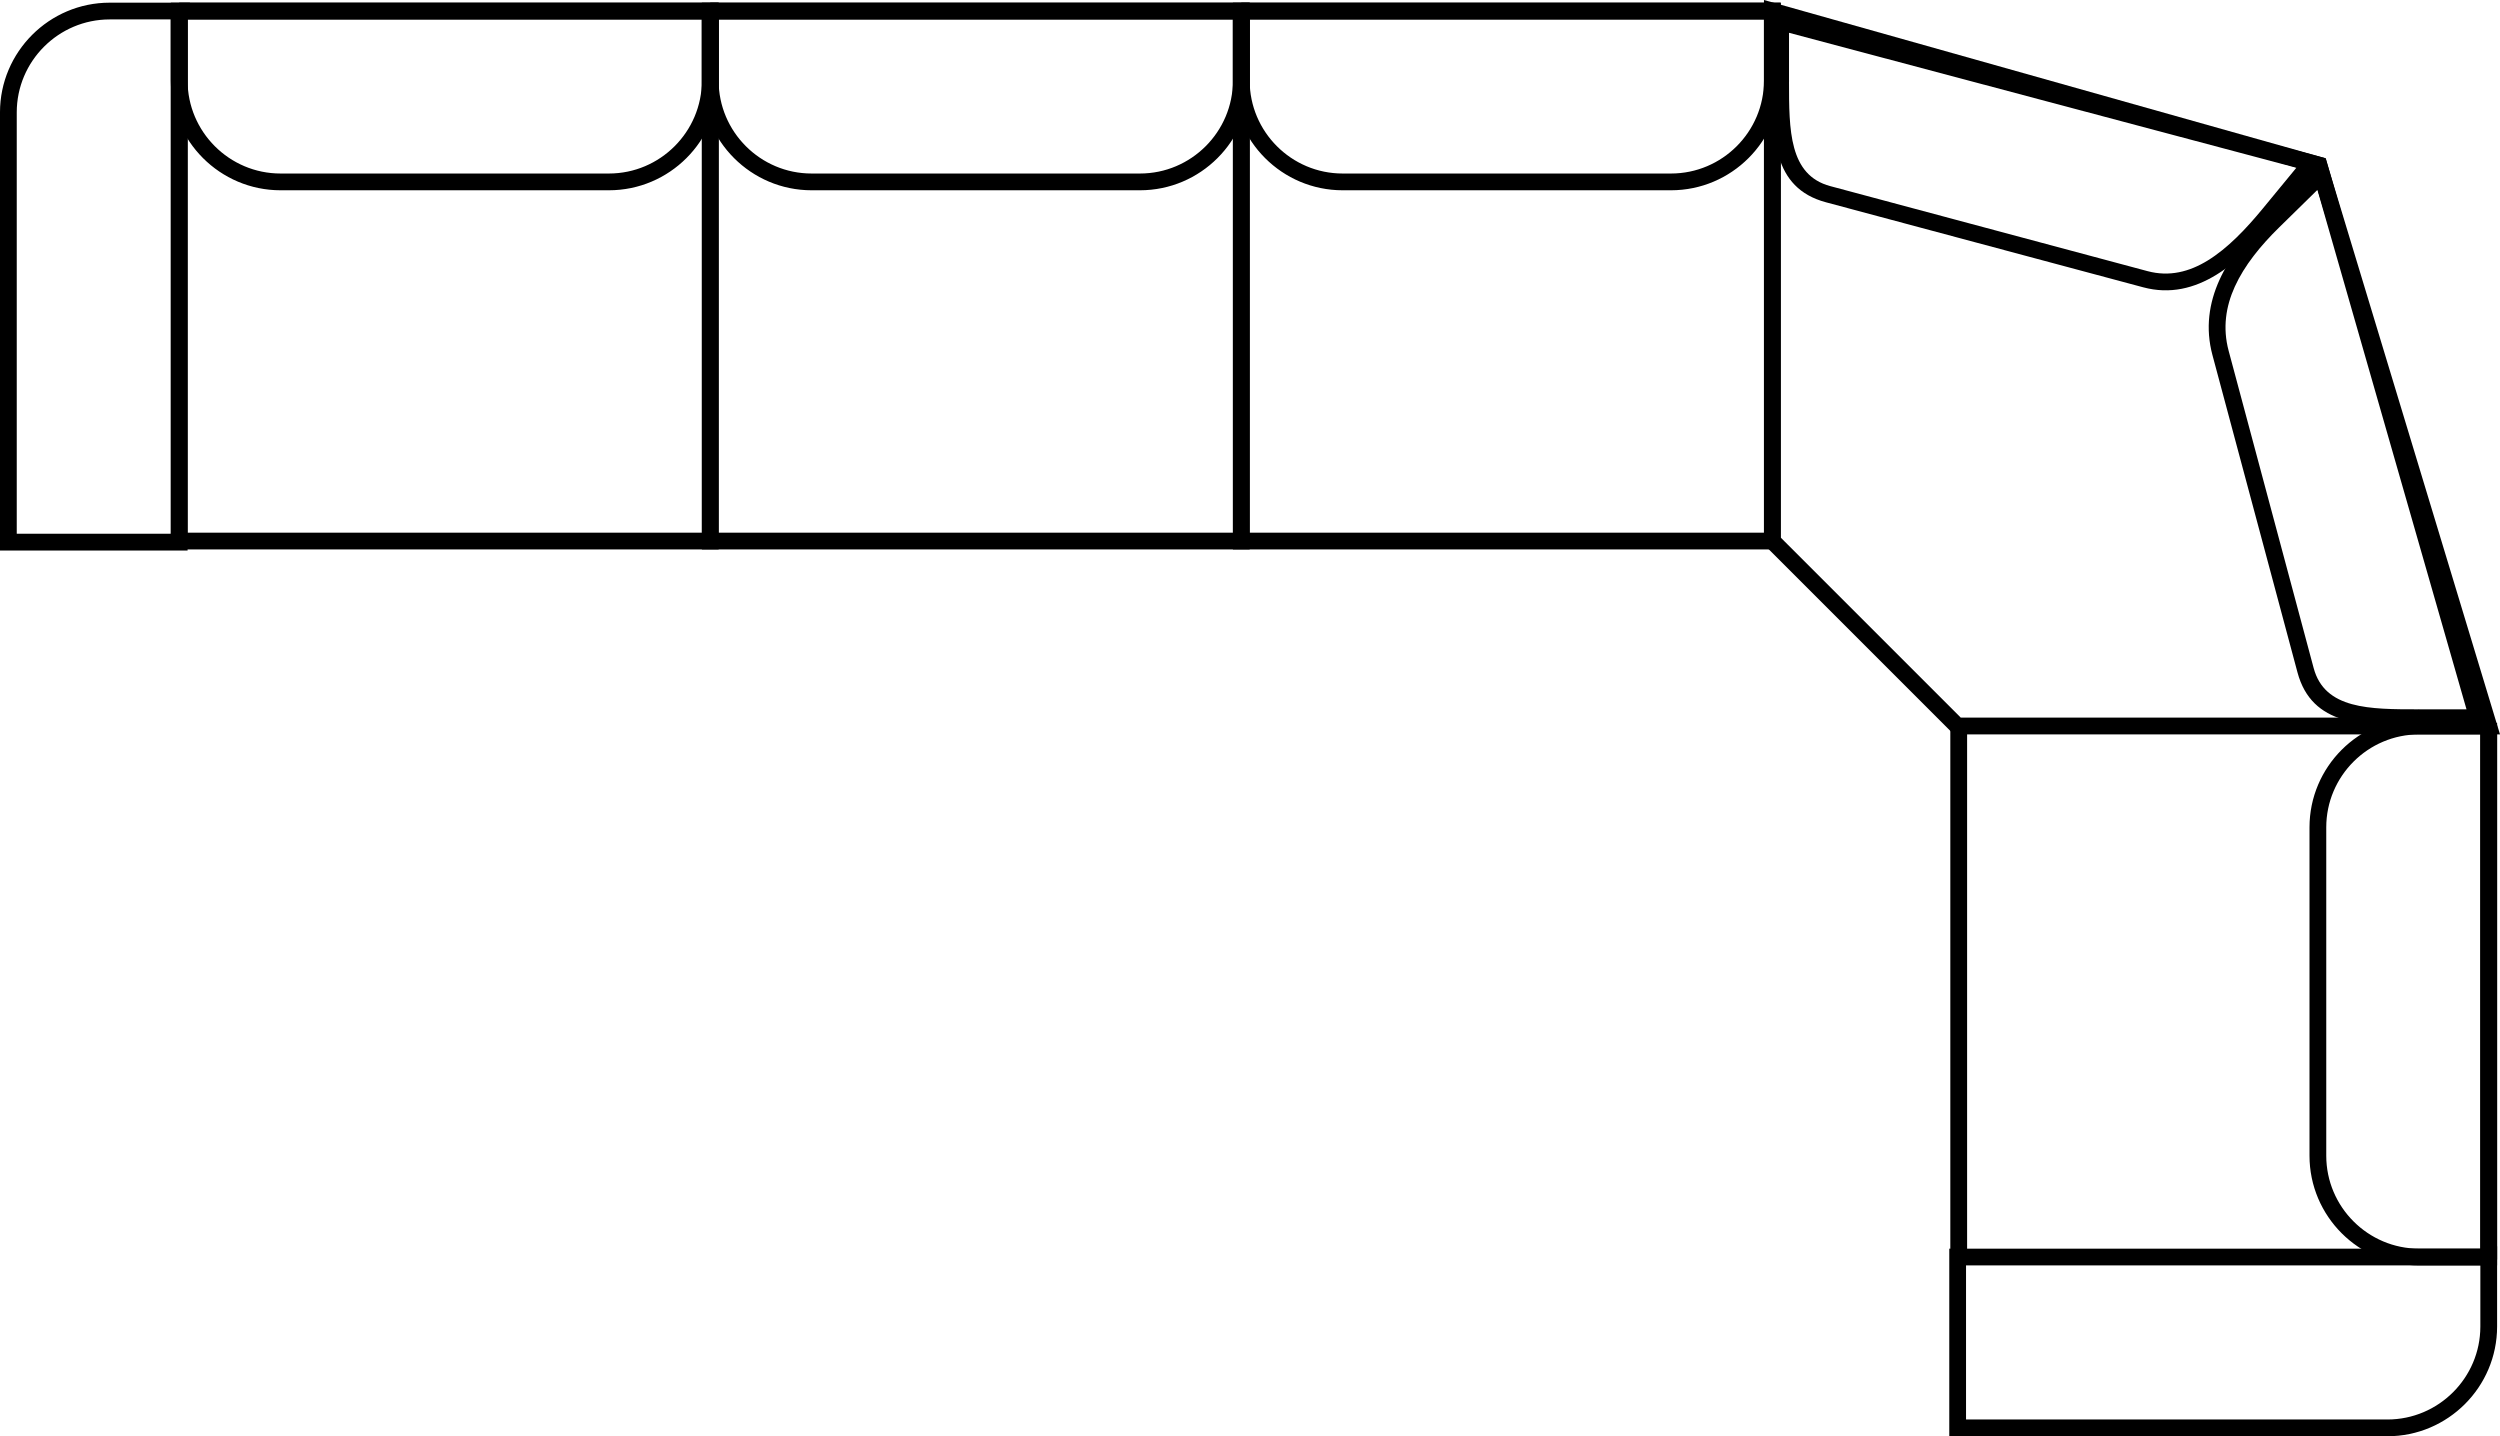
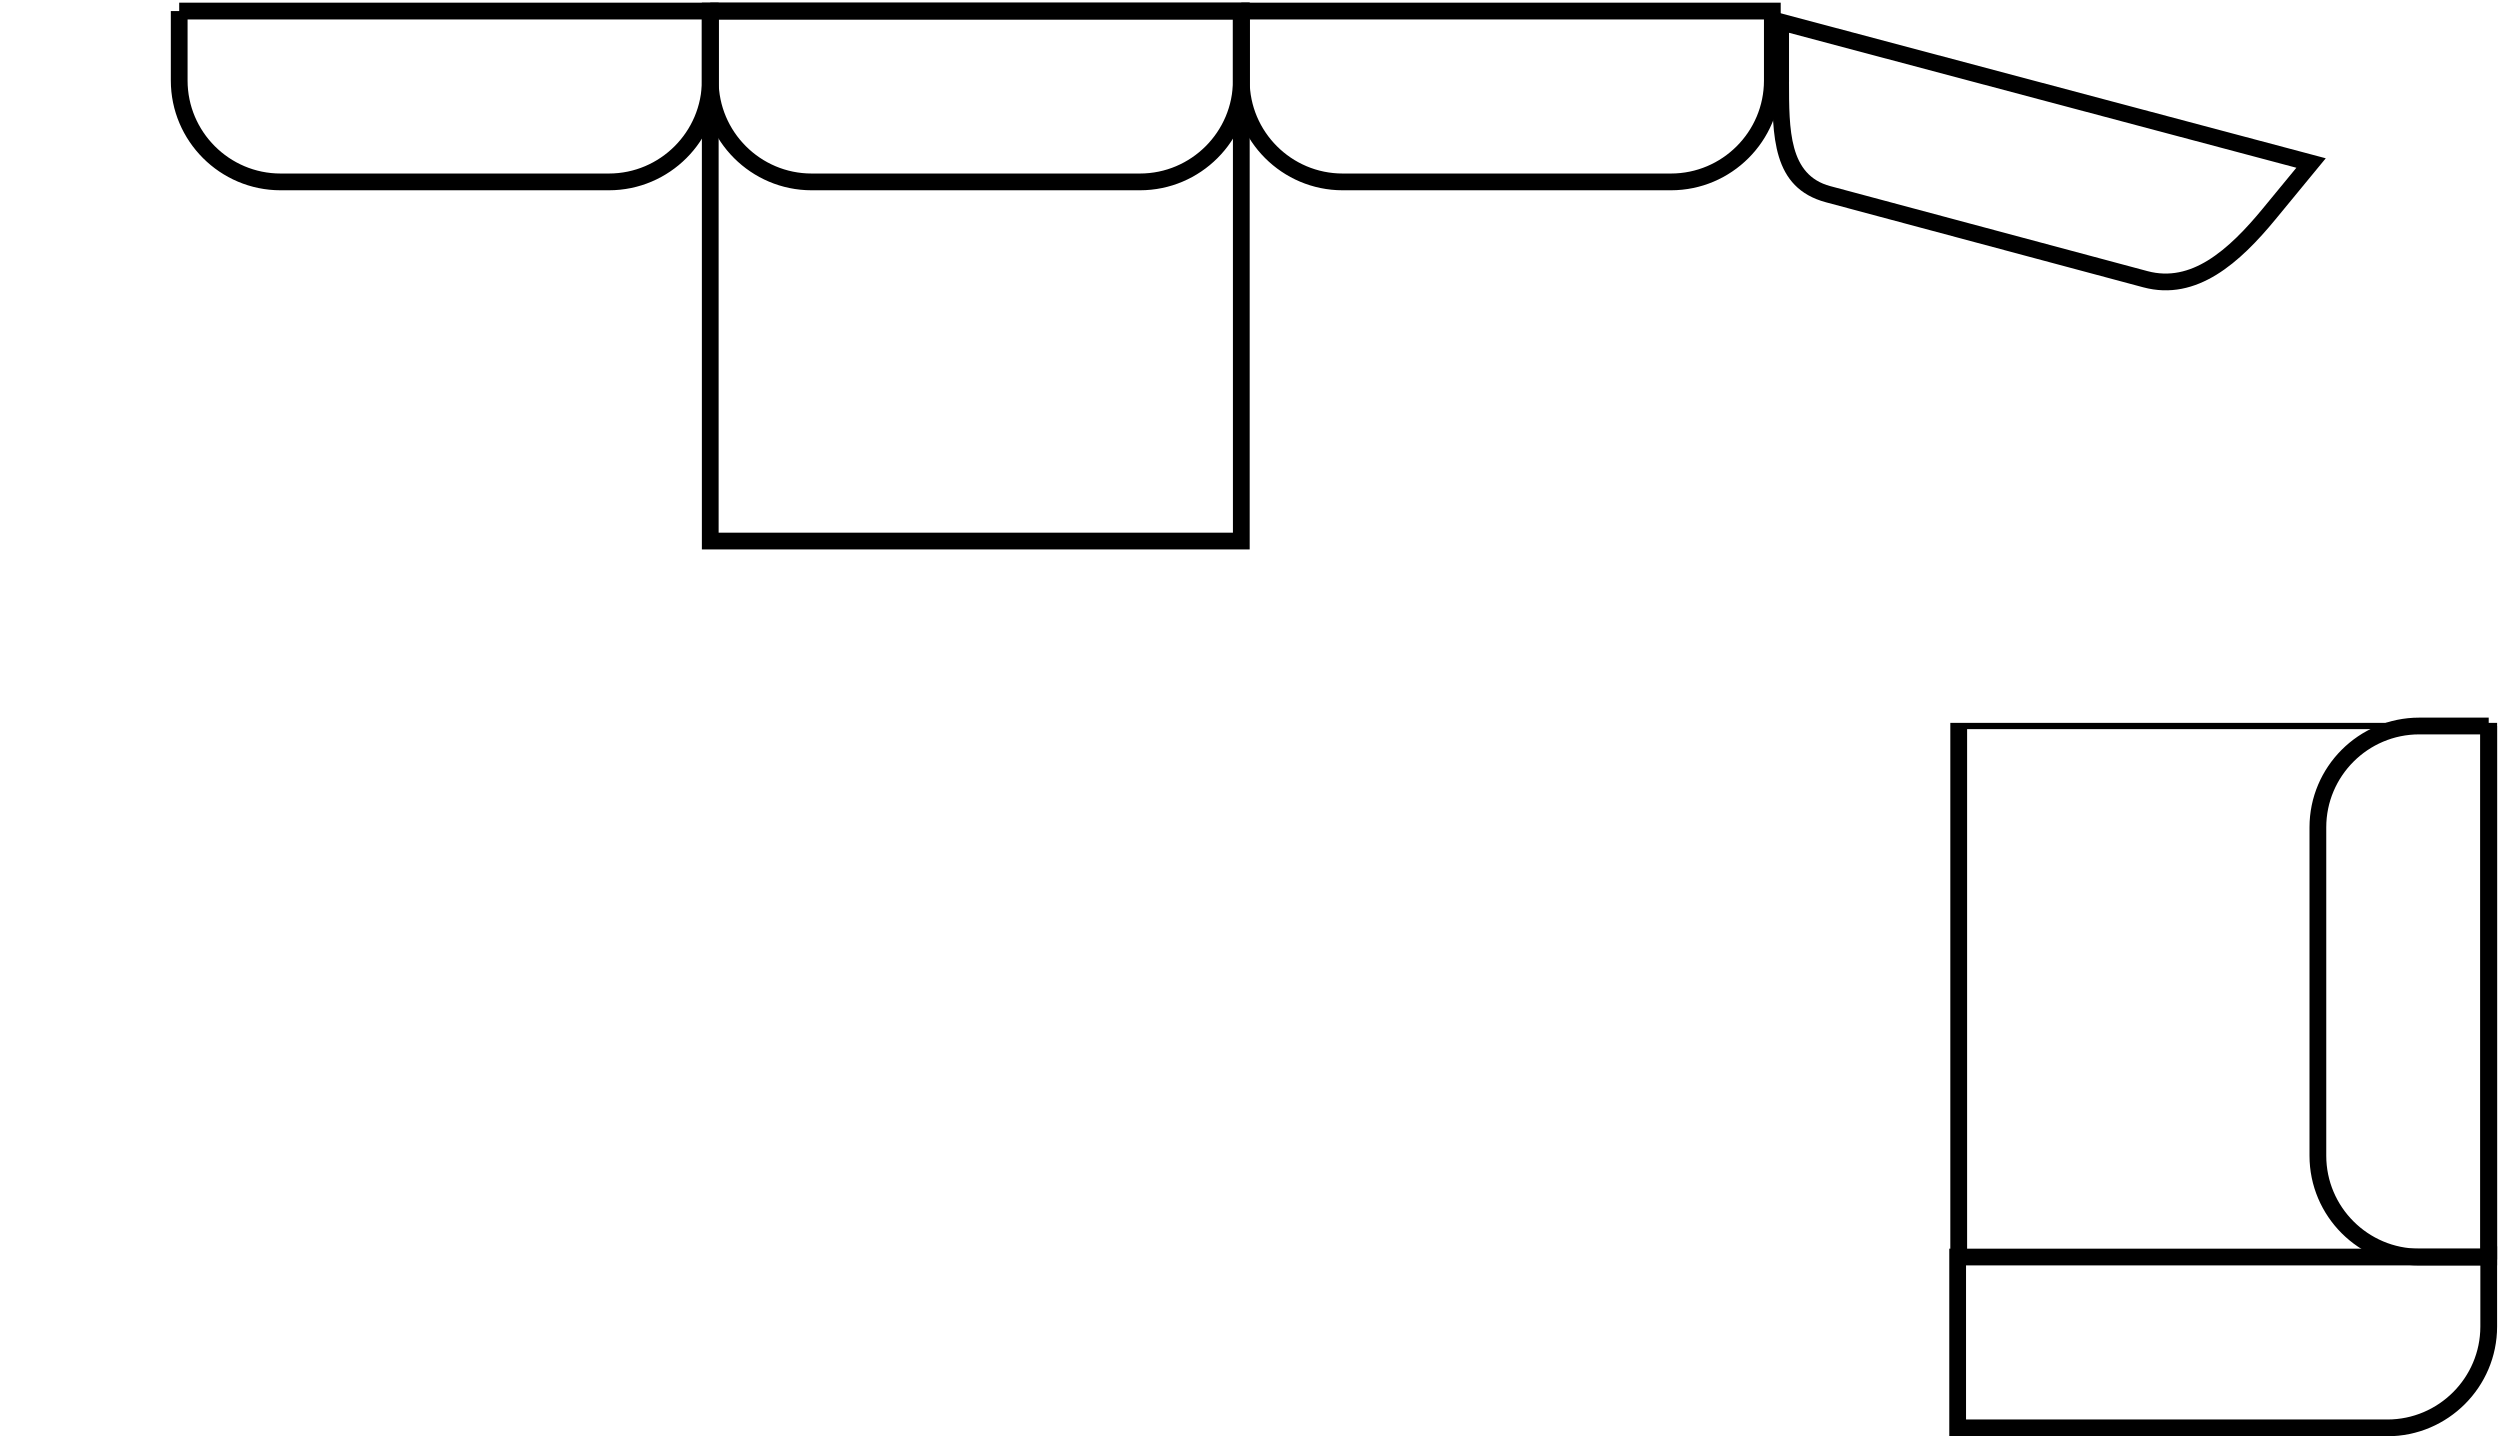
<svg xmlns="http://www.w3.org/2000/svg" xml:space="preserve" width="78.991mm" height="45.38mm" style="shape-rendering:geometricPrecision; text-rendering:geometricPrecision; image-rendering:optimizeQuality; fill-rule:evenodd; clip-rule:evenodd" viewBox="0 0 1265.12 726.81">
  <defs>
    <style type="text/css">  .str0 {stroke:black;stroke-width:8.48;stroke-miterlimit:22.926} .fil0 {fill:none} .fil1 {fill:black}  </style>
  </defs>
  <g id="Слой_x0020_1">
-     <rect class="fil0 str0" x="90.68" y="5.6" width="268.74" height="268.2" />
    <path class="fil0 str0" d="M90.68 5.6l268.74 0 0 35.18c0,28.24 -23.03,51.27 -51.27,51.27l-166.2 0c-28.24,0 -51.27,-23.03 -51.27,-51.27l0 -35.18z" />
-     <path class="fil0 str0" d="M90.68 5.6l0 268.74 -17.59 0 -17.59 0 -51.27 0 0 -51.27 0 -98.54 0 -67.67c0,-28.24 23.03,-51.27 51.27,-51.27l35.18 0z" />
    <rect class="fil0 str0" x="359.42" y="5.6" width="268.74" height="268.2" />
    <path class="fil0 str0" d="M359.42 5.6l268.74 0 0 35.18c0,28.24 -23.03,51.27 -51.27,51.27l-166.2 0c-28.24,0 -51.27,-23.03 -51.27,-51.27l0 -35.18z" />
-     <rect class="fil0 str0" x="628.15" y="5.6" width="268.74" height="268.2" />
    <path class="fil0 str0" d="M628.15 5.6l268.74 0 0 35.18c0,28.24 -23.03,51.27 -51.27,51.27l-166.2 0c-28.24,0 -51.27,-23.03 -51.27,-51.27l0 -35.18z" />
    <path class="fil0 str0" d="M1259.41 636.13l-268.74 0 0 17.59 0 17.59 0 51.27 51.27 0 98.54 0 67.67 0c28.24,0 51.27,-23.03 51.27,-51.27l0 -35.18z" />
    <rect class="fil0 str0" transform="matrix(9.99759E-15 0.377 -1.002 2.6537E-14 1259.41 367.391)" width="711.91" height="267.67" />
    <path class="fil0 str0" d="M1259.41 367.39l0 268.74 -35.18 0c-28.24,0 -51.27,-23.03 -51.27,-51.27l0 -166.2c0,-28.24 23.03,-51.27 51.27,-51.27l35.18 0z" />
-     <polygon class="fil0 str0" points="1173.45,83.53 896.89,5.6 896.89,273.8 990.48,367.39 1259.41,367.39 " />
    <g>
      <path class="fil1" d="M896.89 5.6l280.06 74.5 -25.35 30.8c-17.94,21.8 -39.76,41.79 -67.03,34.49l-160.54 -43.02c-27.27,-7.31 -27.15,-33.35 -27.15,-61.59l0 -35.18zm265.18 79.29l-256.74 -68.29 -0 24.18 0.03 0 0 0.39 -0.03 0c0,24.7 0,47.43 20.89,53.02l160.54 43.02c11.07,2.97 21.19,0.3 30.43,-5.37 10.14,-6.22 19.44,-16.03 27.89,-26.3l16.99 -20.64z" />
    </g>
    <g>
-       <path class="fil1" d="M1176.95 80.09l82.45 287.3 -35.18 0c-28.23,-0 -54.28,0.12 -61.59,-27.15l-43.02 -160.54c-7.31,-27.27 7.59,-50.8 27.74,-70.58l29.58 -29.03zm71.22 278.86l-75.44 -262.87 -19.44 19.07c-9.4,9.22 -17.53,19.23 -22.38,29.93 -4.56,10.07 -6.2,20.9 -3.11,32.44l43.02 160.54c5.6,20.89 28.33,20.89 53.02,20.89l0 -0.03 0.39 0 0 0.03 23.94 -0z" />
-     </g>
+       </g>
  </g>
</svg>